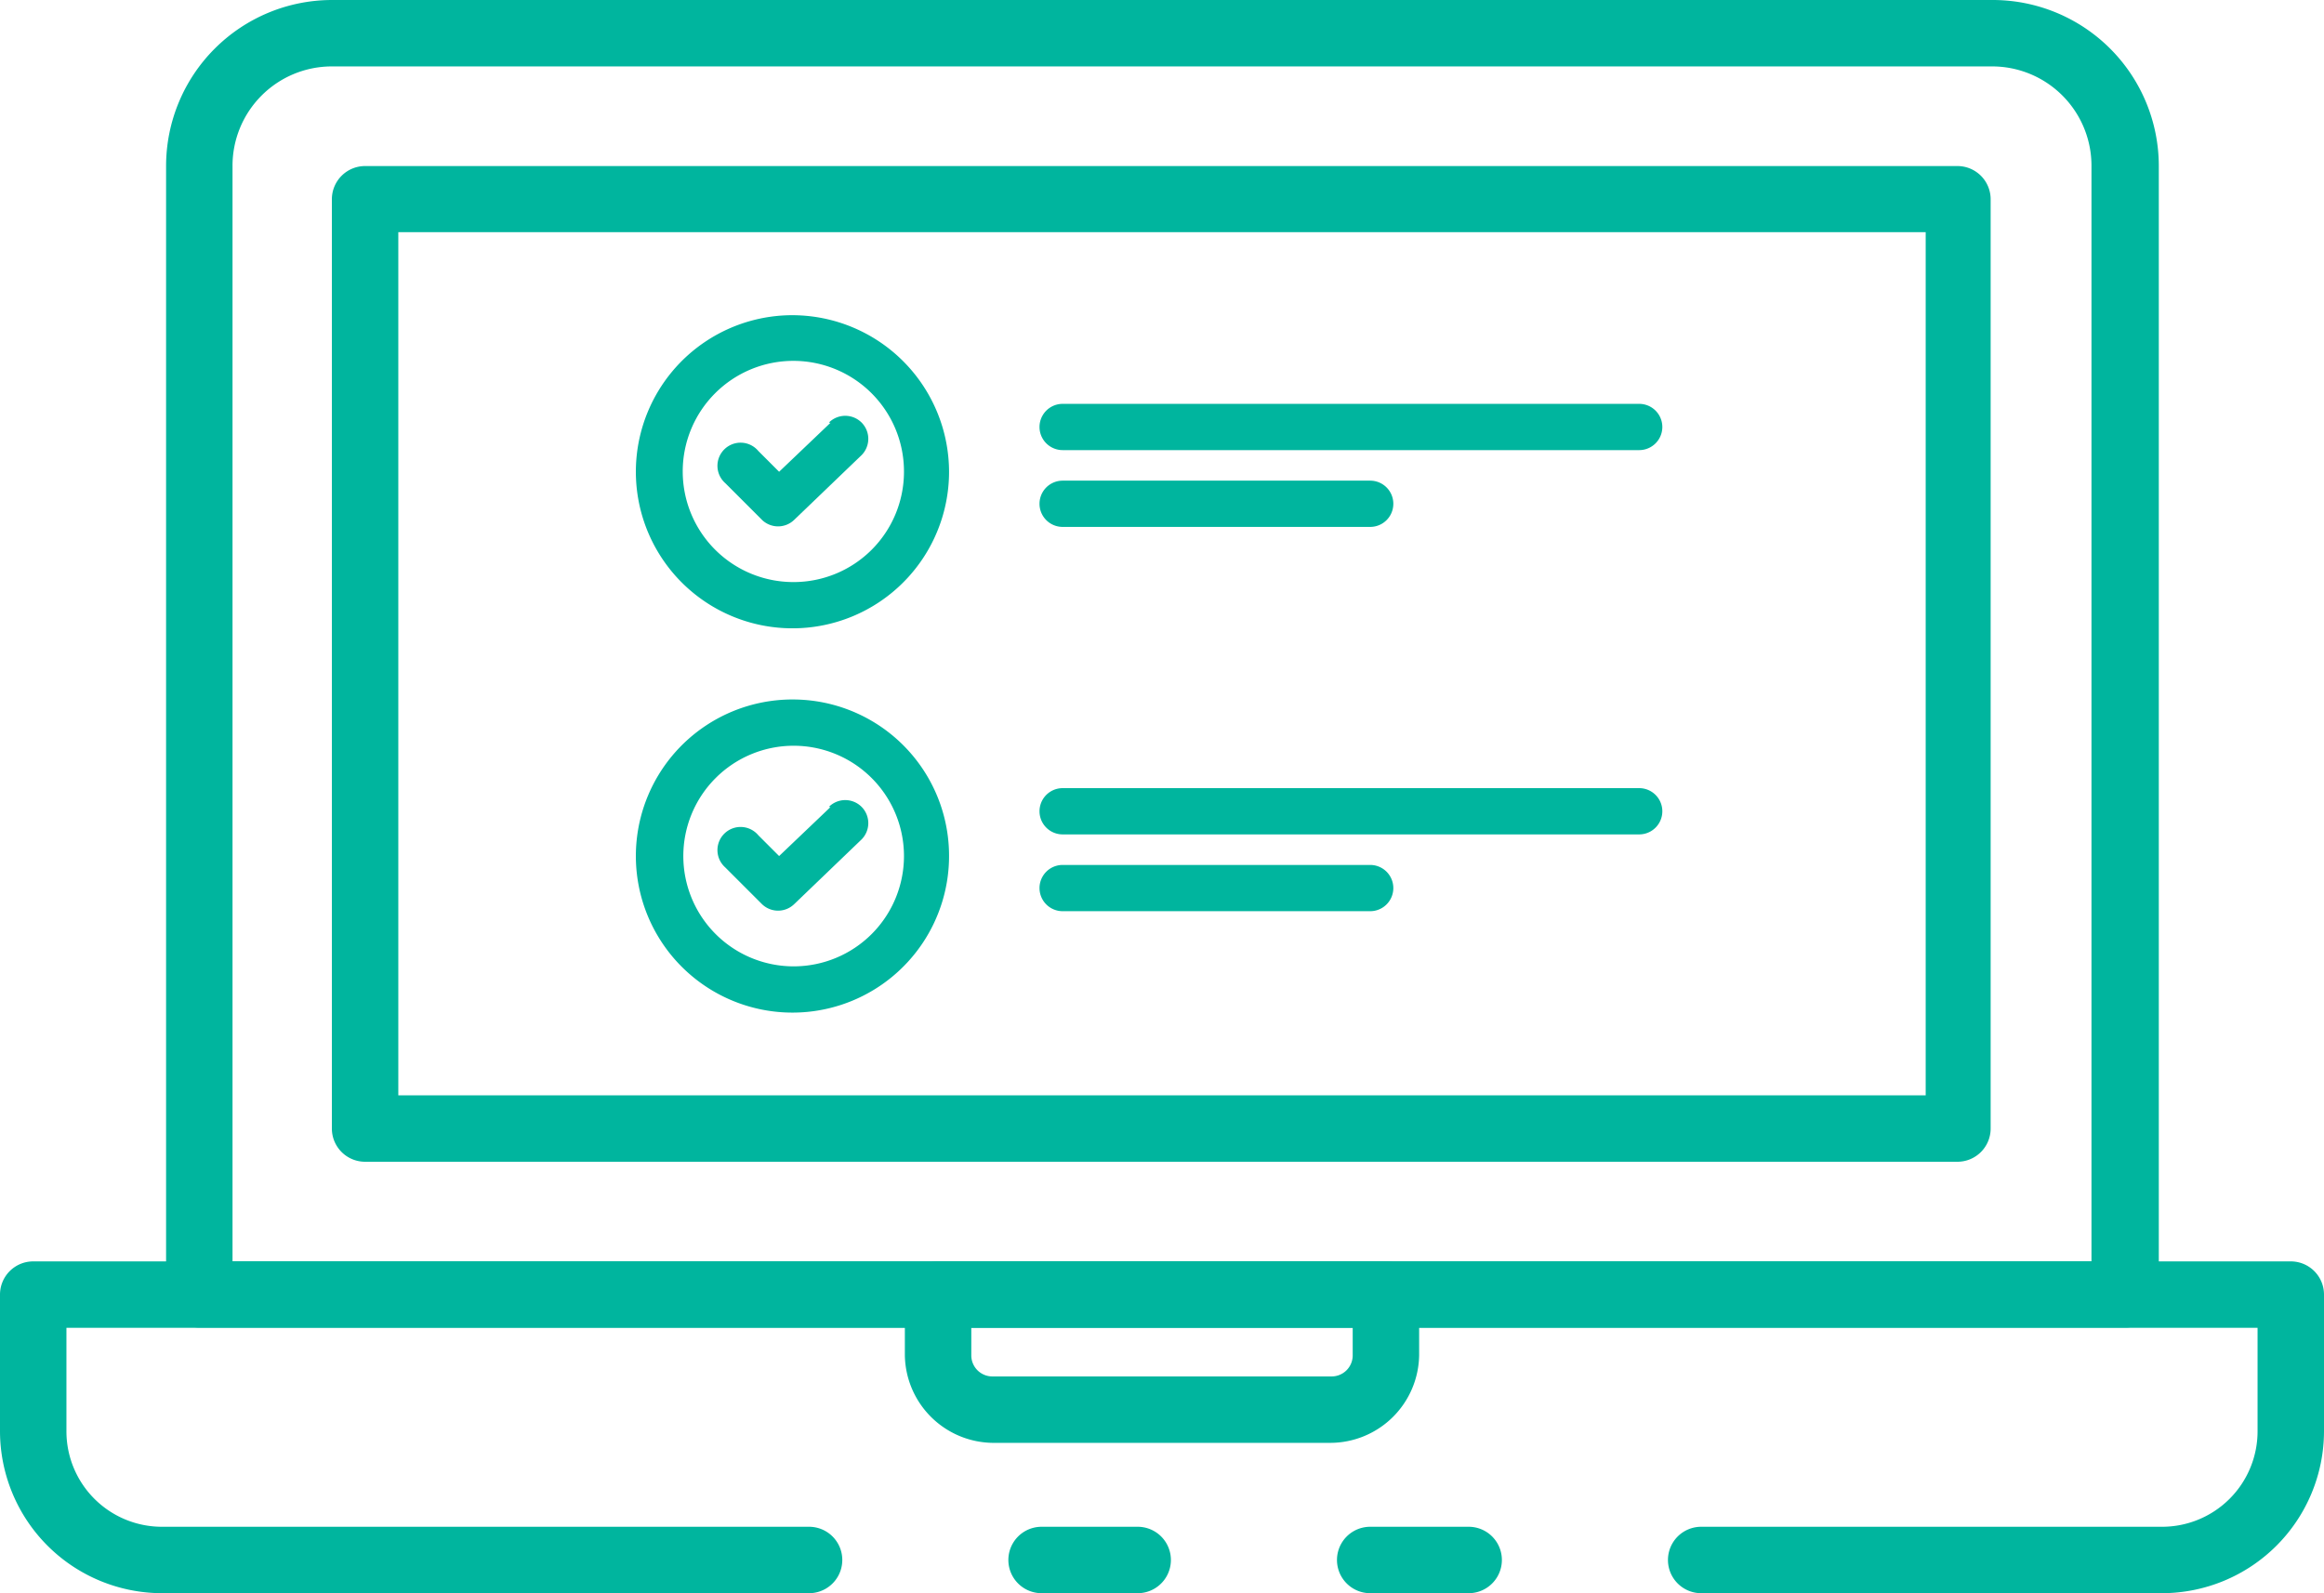
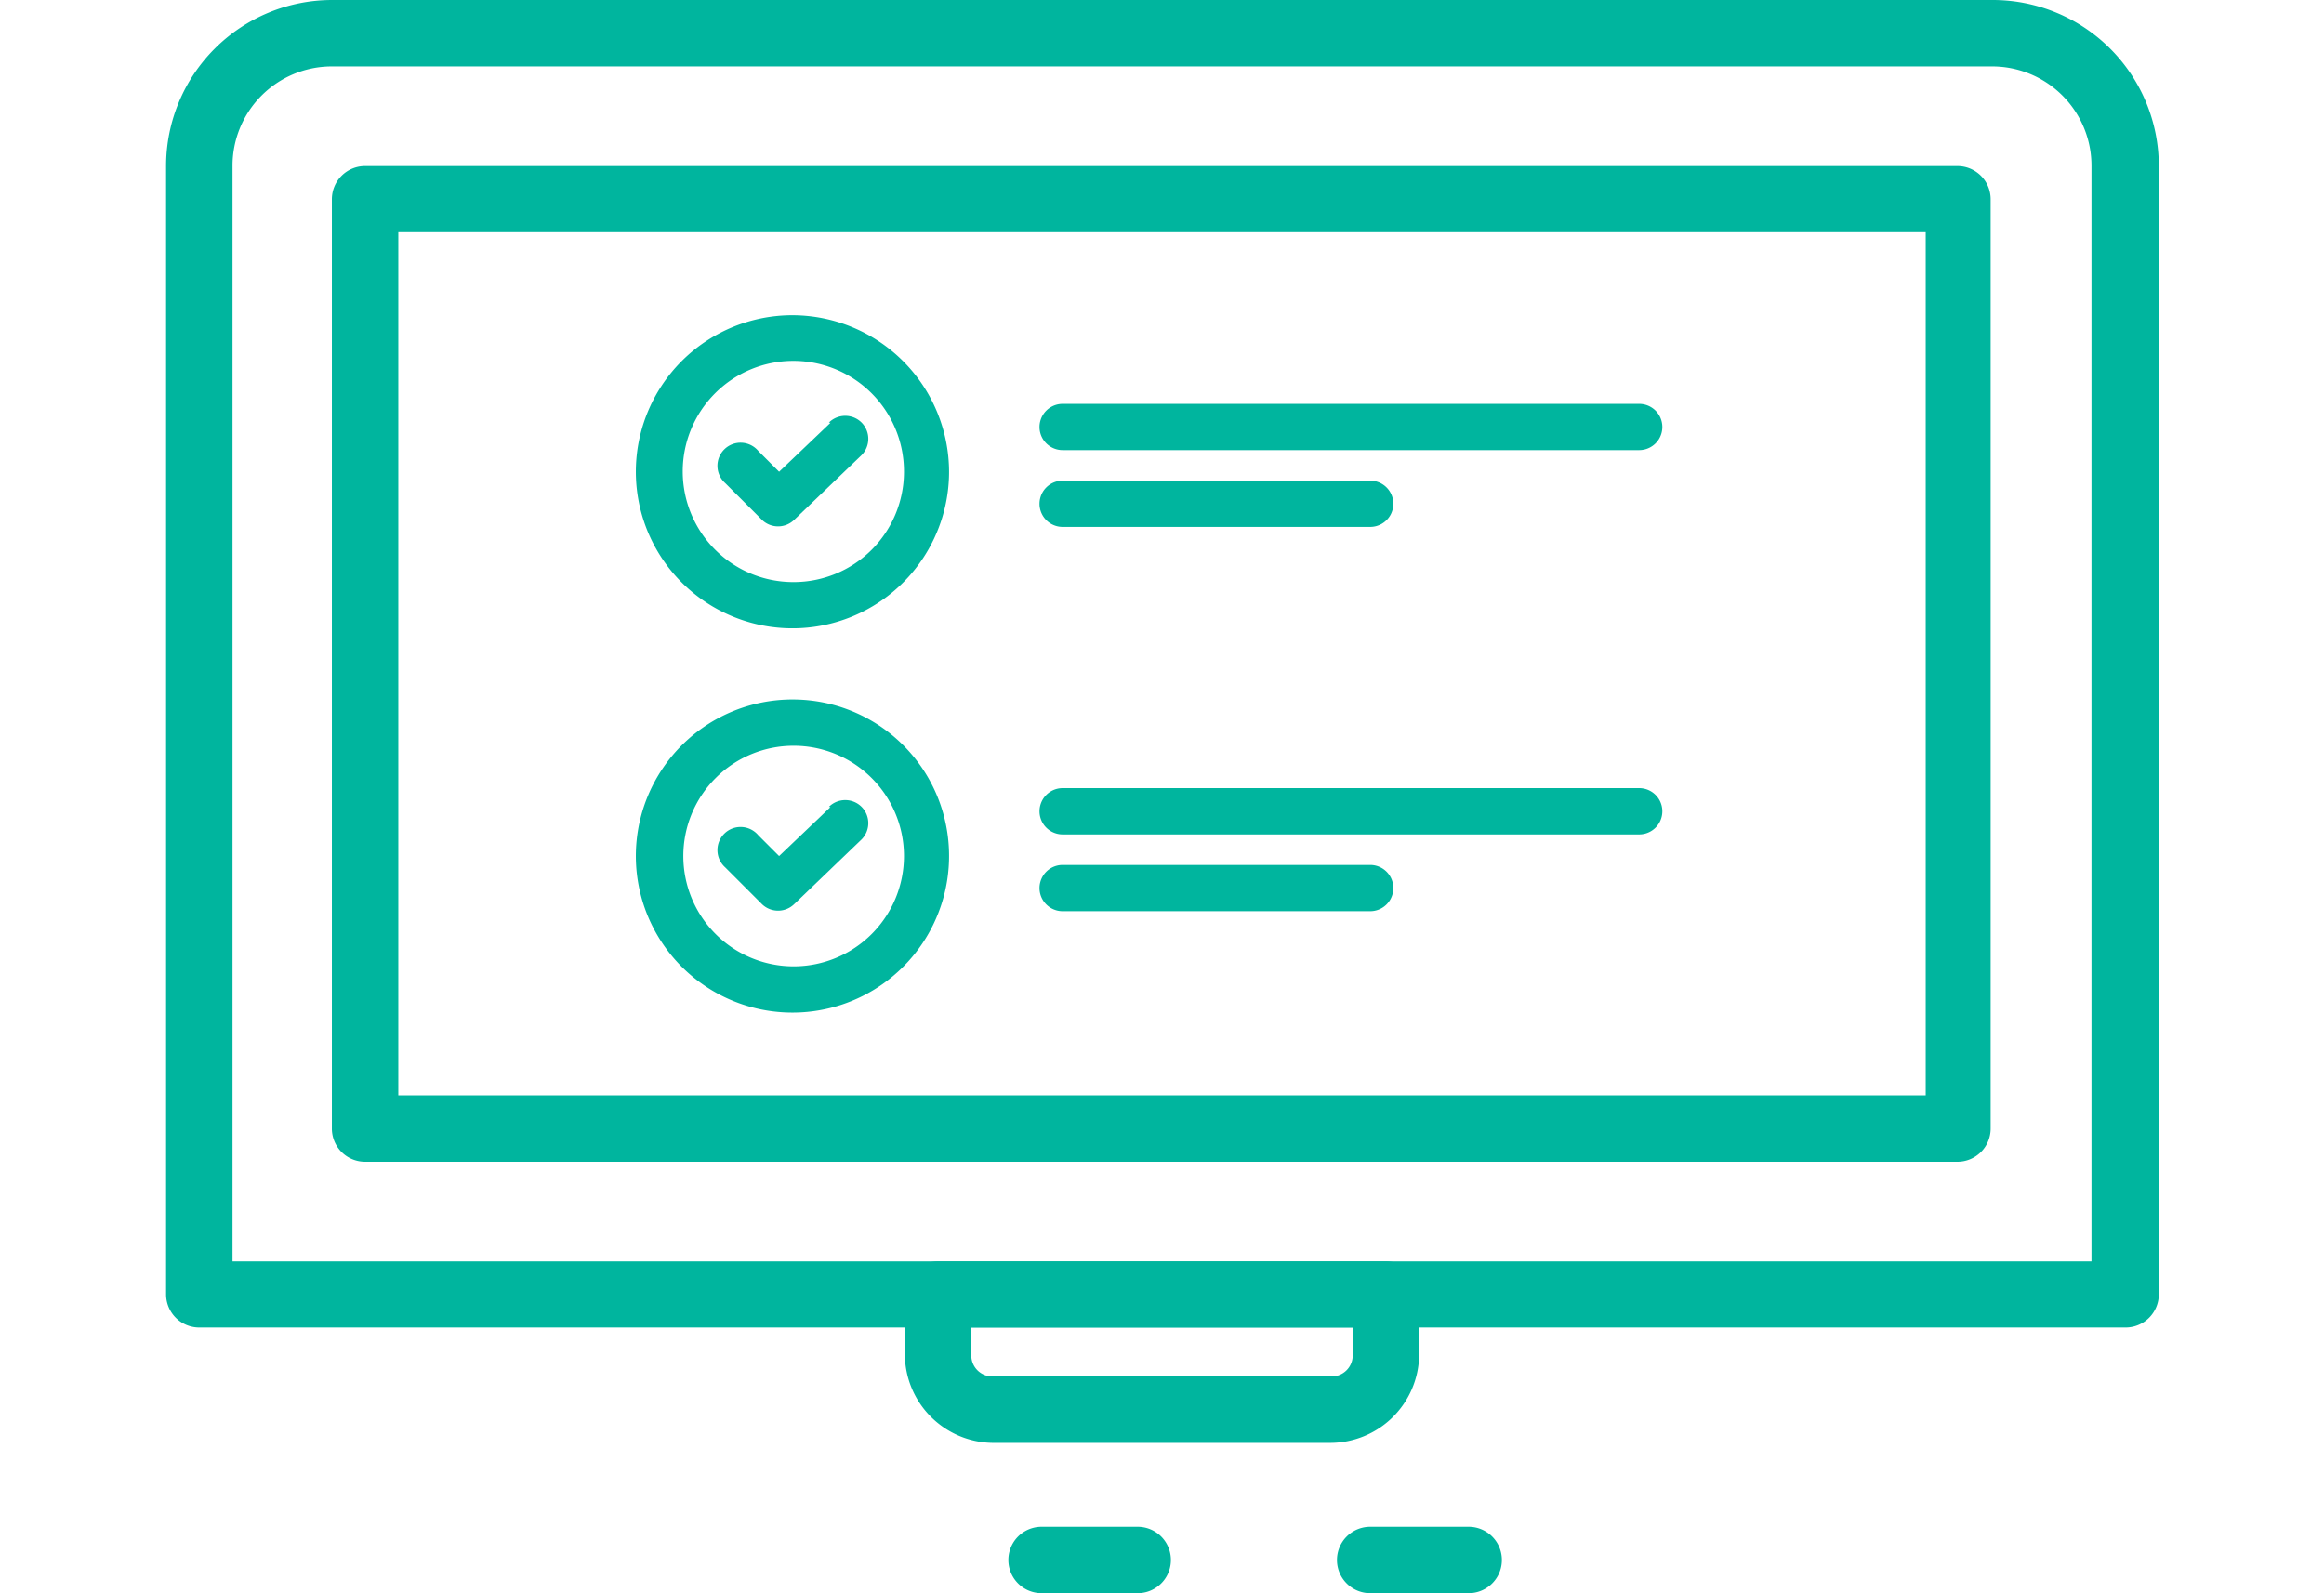
<svg xmlns="http://www.w3.org/2000/svg" viewBox="0 0 78.36 53.73" width="78.36" height="53.73">
  <defs>
    <style>.cls-1{fill:#00b59e;}</style>
  </defs>
  <g id="Layer_2" data-name="Layer 2">
    <g id="Layer_1-2" data-name="Layer 1">
      <path class="cls-1" d="M38.36,53.73H35.12a1.12,1.12,0,0,1,0-2.24h3.24a1.12,1.12,0,0,1,0,2.24" />
-       <path class="cls-1" d="M72.9,53.73H57.36a1.12,1.12,0,0,1,0-2.24H72.9a3.22,3.22,0,0,0,3.22-3.22V44.78H2.24v3.49a3.22,3.22,0,0,0,3.22,3.22H27.28a1.12,1.12,0,0,1,0,2.24H5.46A5.47,5.47,0,0,1,0,48.27V43.66a1.12,1.12,0,0,1,1.12-1.12H77.24a1.12,1.12,0,0,1,1.12,1.12v4.61a5.47,5.47,0,0,1-5.46,5.46" />
      <path class="cls-1" d="M49.52,53.73H46.2a1.12,1.12,0,0,1,0-2.24h3.32a1.12,1.12,0,0,1,0,2.24" />
      <path class="cls-1" d="M32.75,44.77v.94a.71.71,0,0,0,.71.71H44.89a.71.71,0,0,0,.72-.71v-.94Zm12.14,3.89H33.46a3,3,0,0,1-2.95-2.95V43.66a1.12,1.12,0,0,1,1.12-1.12h15.1a1.12,1.12,0,0,1,1.12,1.12v2.05a3,3,0,0,1-3,2.95" />
      <path class="cls-1" d="M7.84,42.54H70.52V5.6a3.35,3.35,0,0,0-3.36-3.36h-56A3.35,3.35,0,0,0,7.84,5.6Zm63.8,2.23H6.72A1.12,1.12,0,0,1,5.6,43.66V5.6A5.6,5.6,0,0,1,11.19,0h56a5.6,5.6,0,0,1,5.6,5.6V43.66a1.12,1.12,0,0,1-1.12,1.11" />
      <path class="cls-1" d="M13.43,36.94h51.5V7.83H13.43ZM66,39.18H12.31a1.12,1.12,0,0,1-1.12-1.12V6.72A1.12,1.12,0,0,1,12.31,5.6H66a1.12,1.12,0,0,1,1.12,1.12V38.06A1.12,1.12,0,0,1,66,39.18" />
      <path class="cls-1" d="M35.83,15.18H55.27a.78.78,0,1,0,0-1.56H35.83a.78.78,0,0,0,0,1.56" />
      <path class="cls-1" d="M28,14.26l-1.73,1.65-.7-.7a.78.78,0,1,0-1.12,1.08l0,0,1.24,1.24a.78.78,0,0,0,1.09,0l2.27-2.18a.78.78,0,0,0,0-1.1.78.78,0,0,0-1.1,0h0" />
      <path class="cls-1" d="M26.76,19.63a3.73,3.73,0,1,1,3.72-3.72,3.72,3.72,0,0,1-3.72,3.72Zm0-9A5.28,5.28,0,1,0,32,15.91h0a5.29,5.29,0,0,0-5.28-5.28" />
      <path class="cls-1" d="M35.83,28.14H55.27a.78.78,0,1,0,0-1.56H35.83a.78.78,0,0,0,0,1.56" />
      <path class="cls-1" d="M28,27.22l-1.73,1.65-.7-.7a.78.78,0,1,0-1.12,1.08l0,0,1.24,1.24a.78.78,0,0,0,1.09,0l2.27-2.18a.78.78,0,0,0,0-1.1.78.78,0,0,0-1.1,0Z" />
      <path class="cls-1" d="M26.76,32.59a3.72,3.72,0,1,1,3.72-3.72,3.72,3.72,0,0,1-3.72,3.72Zm0-9A5.28,5.28,0,1,0,32,28.87a5.27,5.27,0,0,0-5.28-5.28" />
      <path class="cls-1" d="M35.83,17.77H46.2a.78.78,0,1,0,0-1.56H35.83a.78.78,0,0,0,0,1.56" />
      <path class="cls-1" d="M35.83,30.73H46.2a.78.78,0,0,0,0-1.56H35.83a.78.78,0,0,0,0,1.56" />
    </g>
  </g>
</svg>